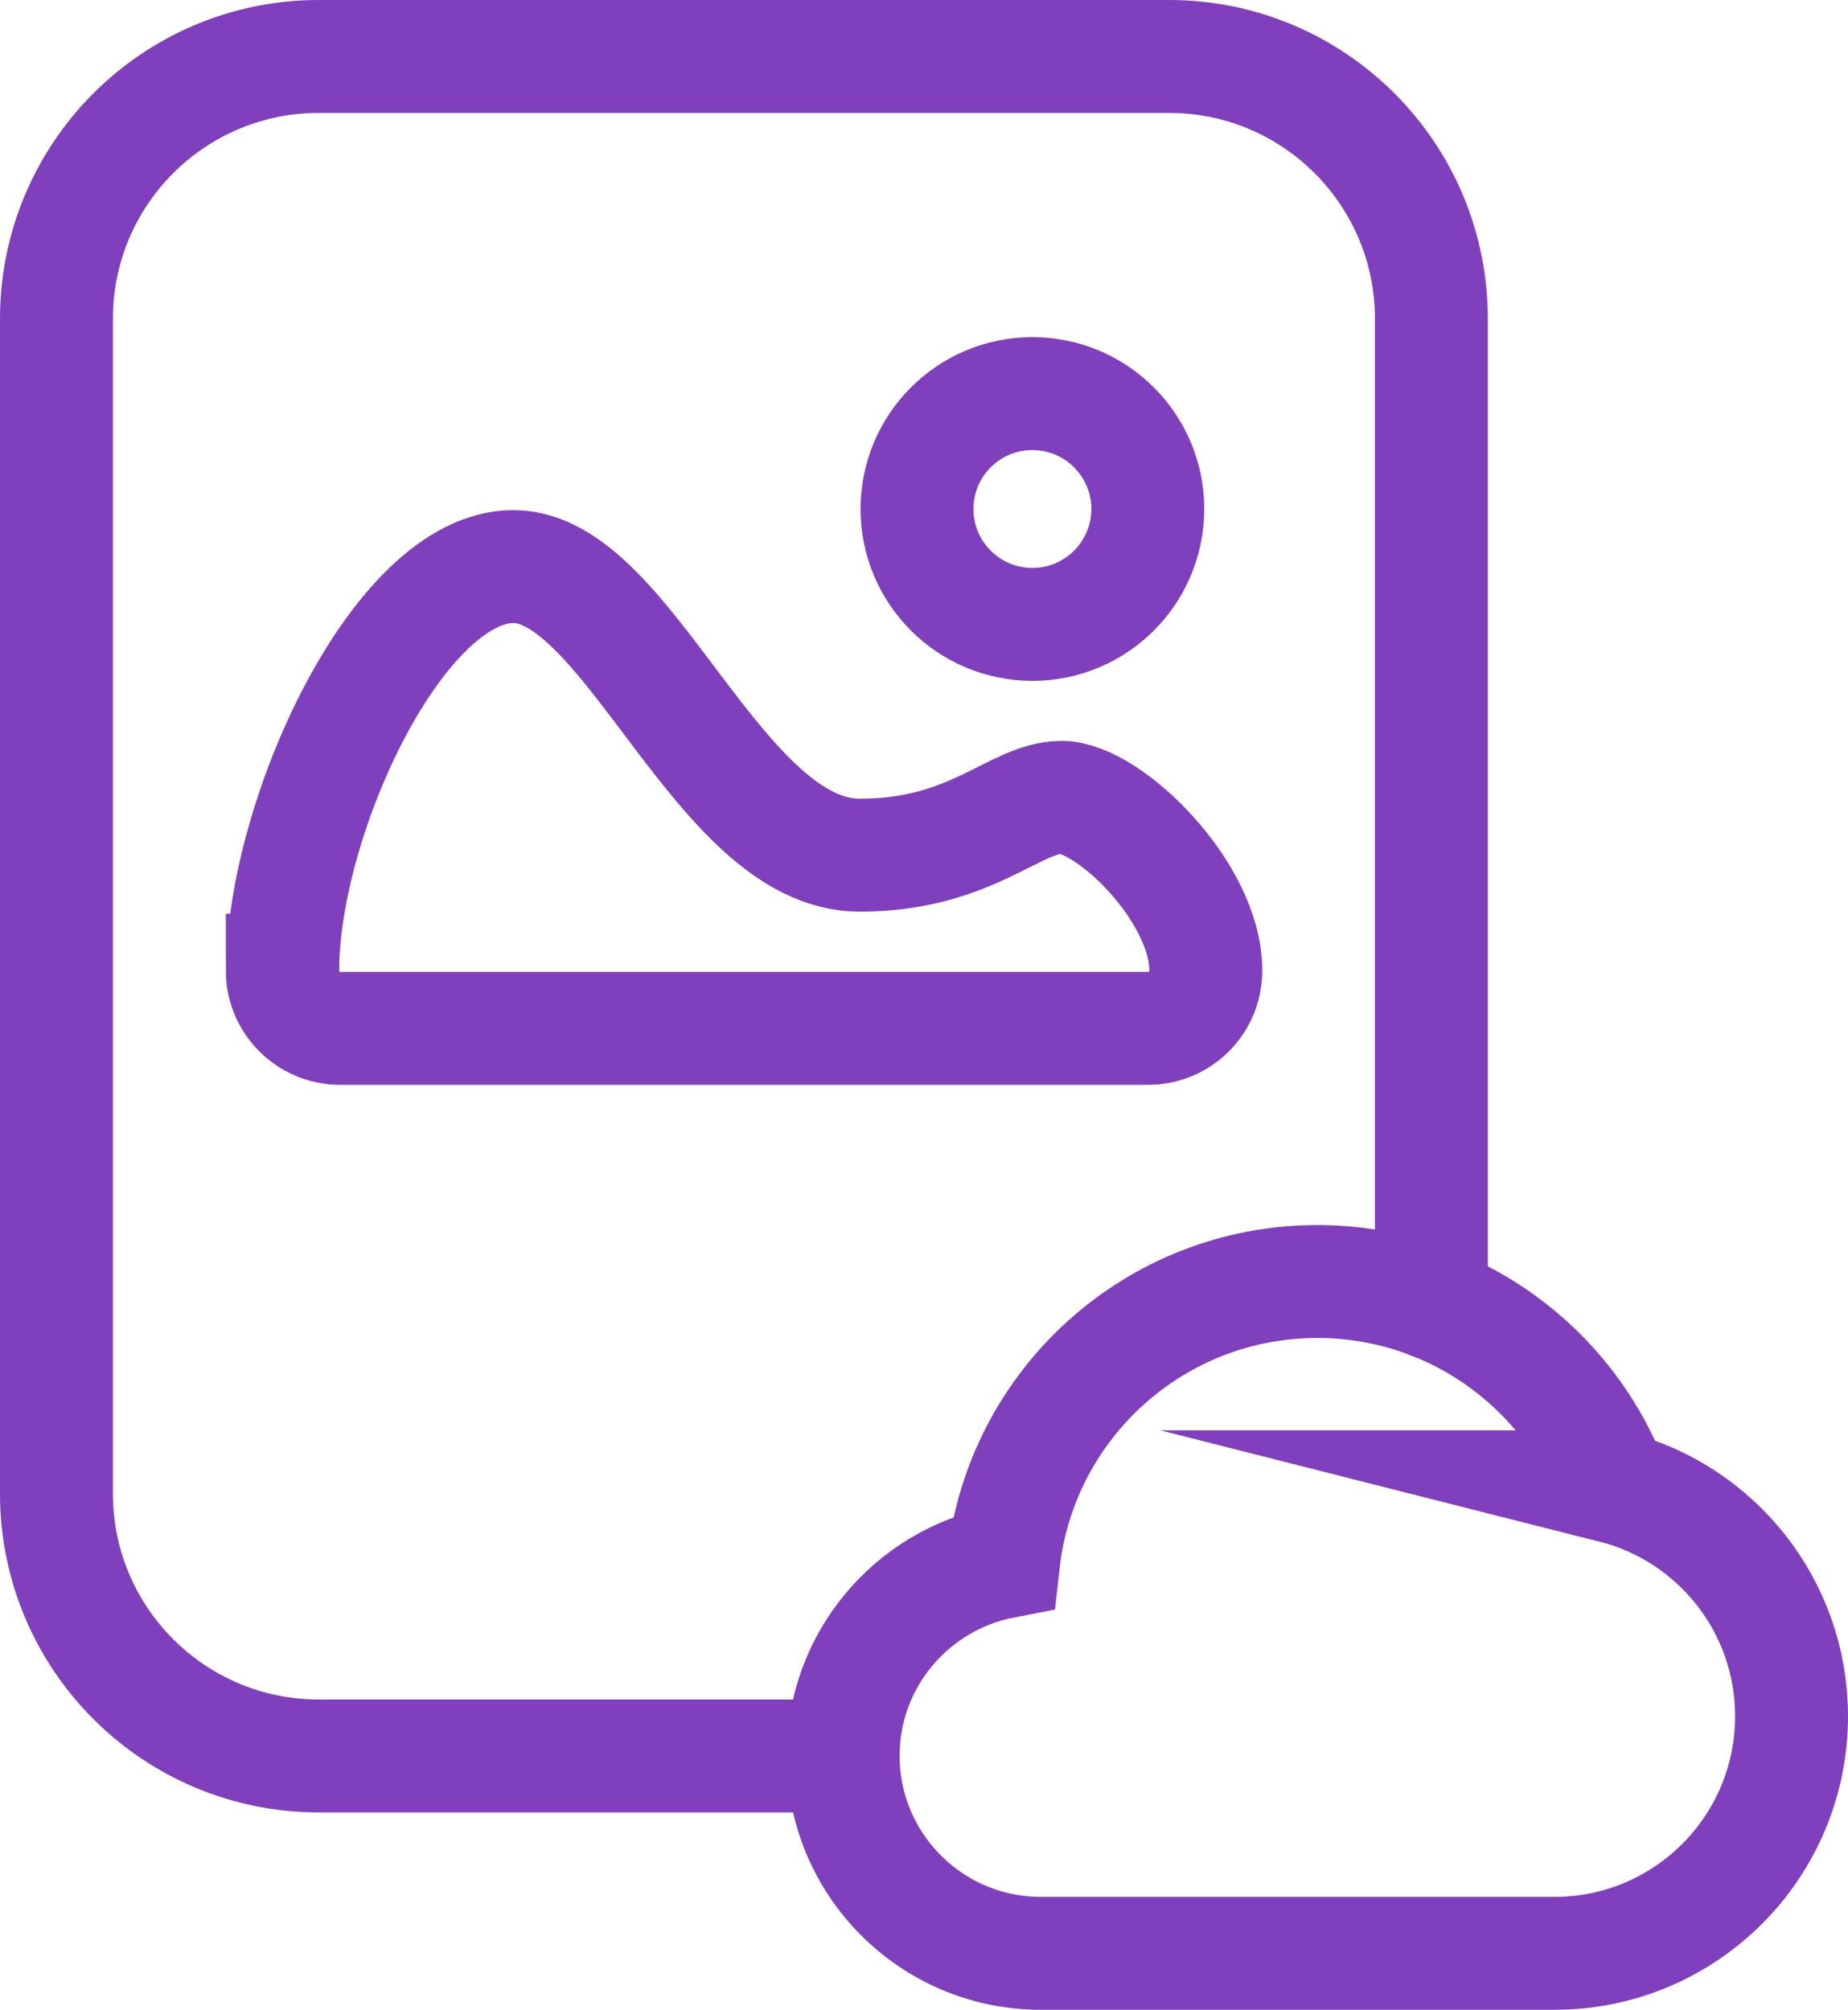
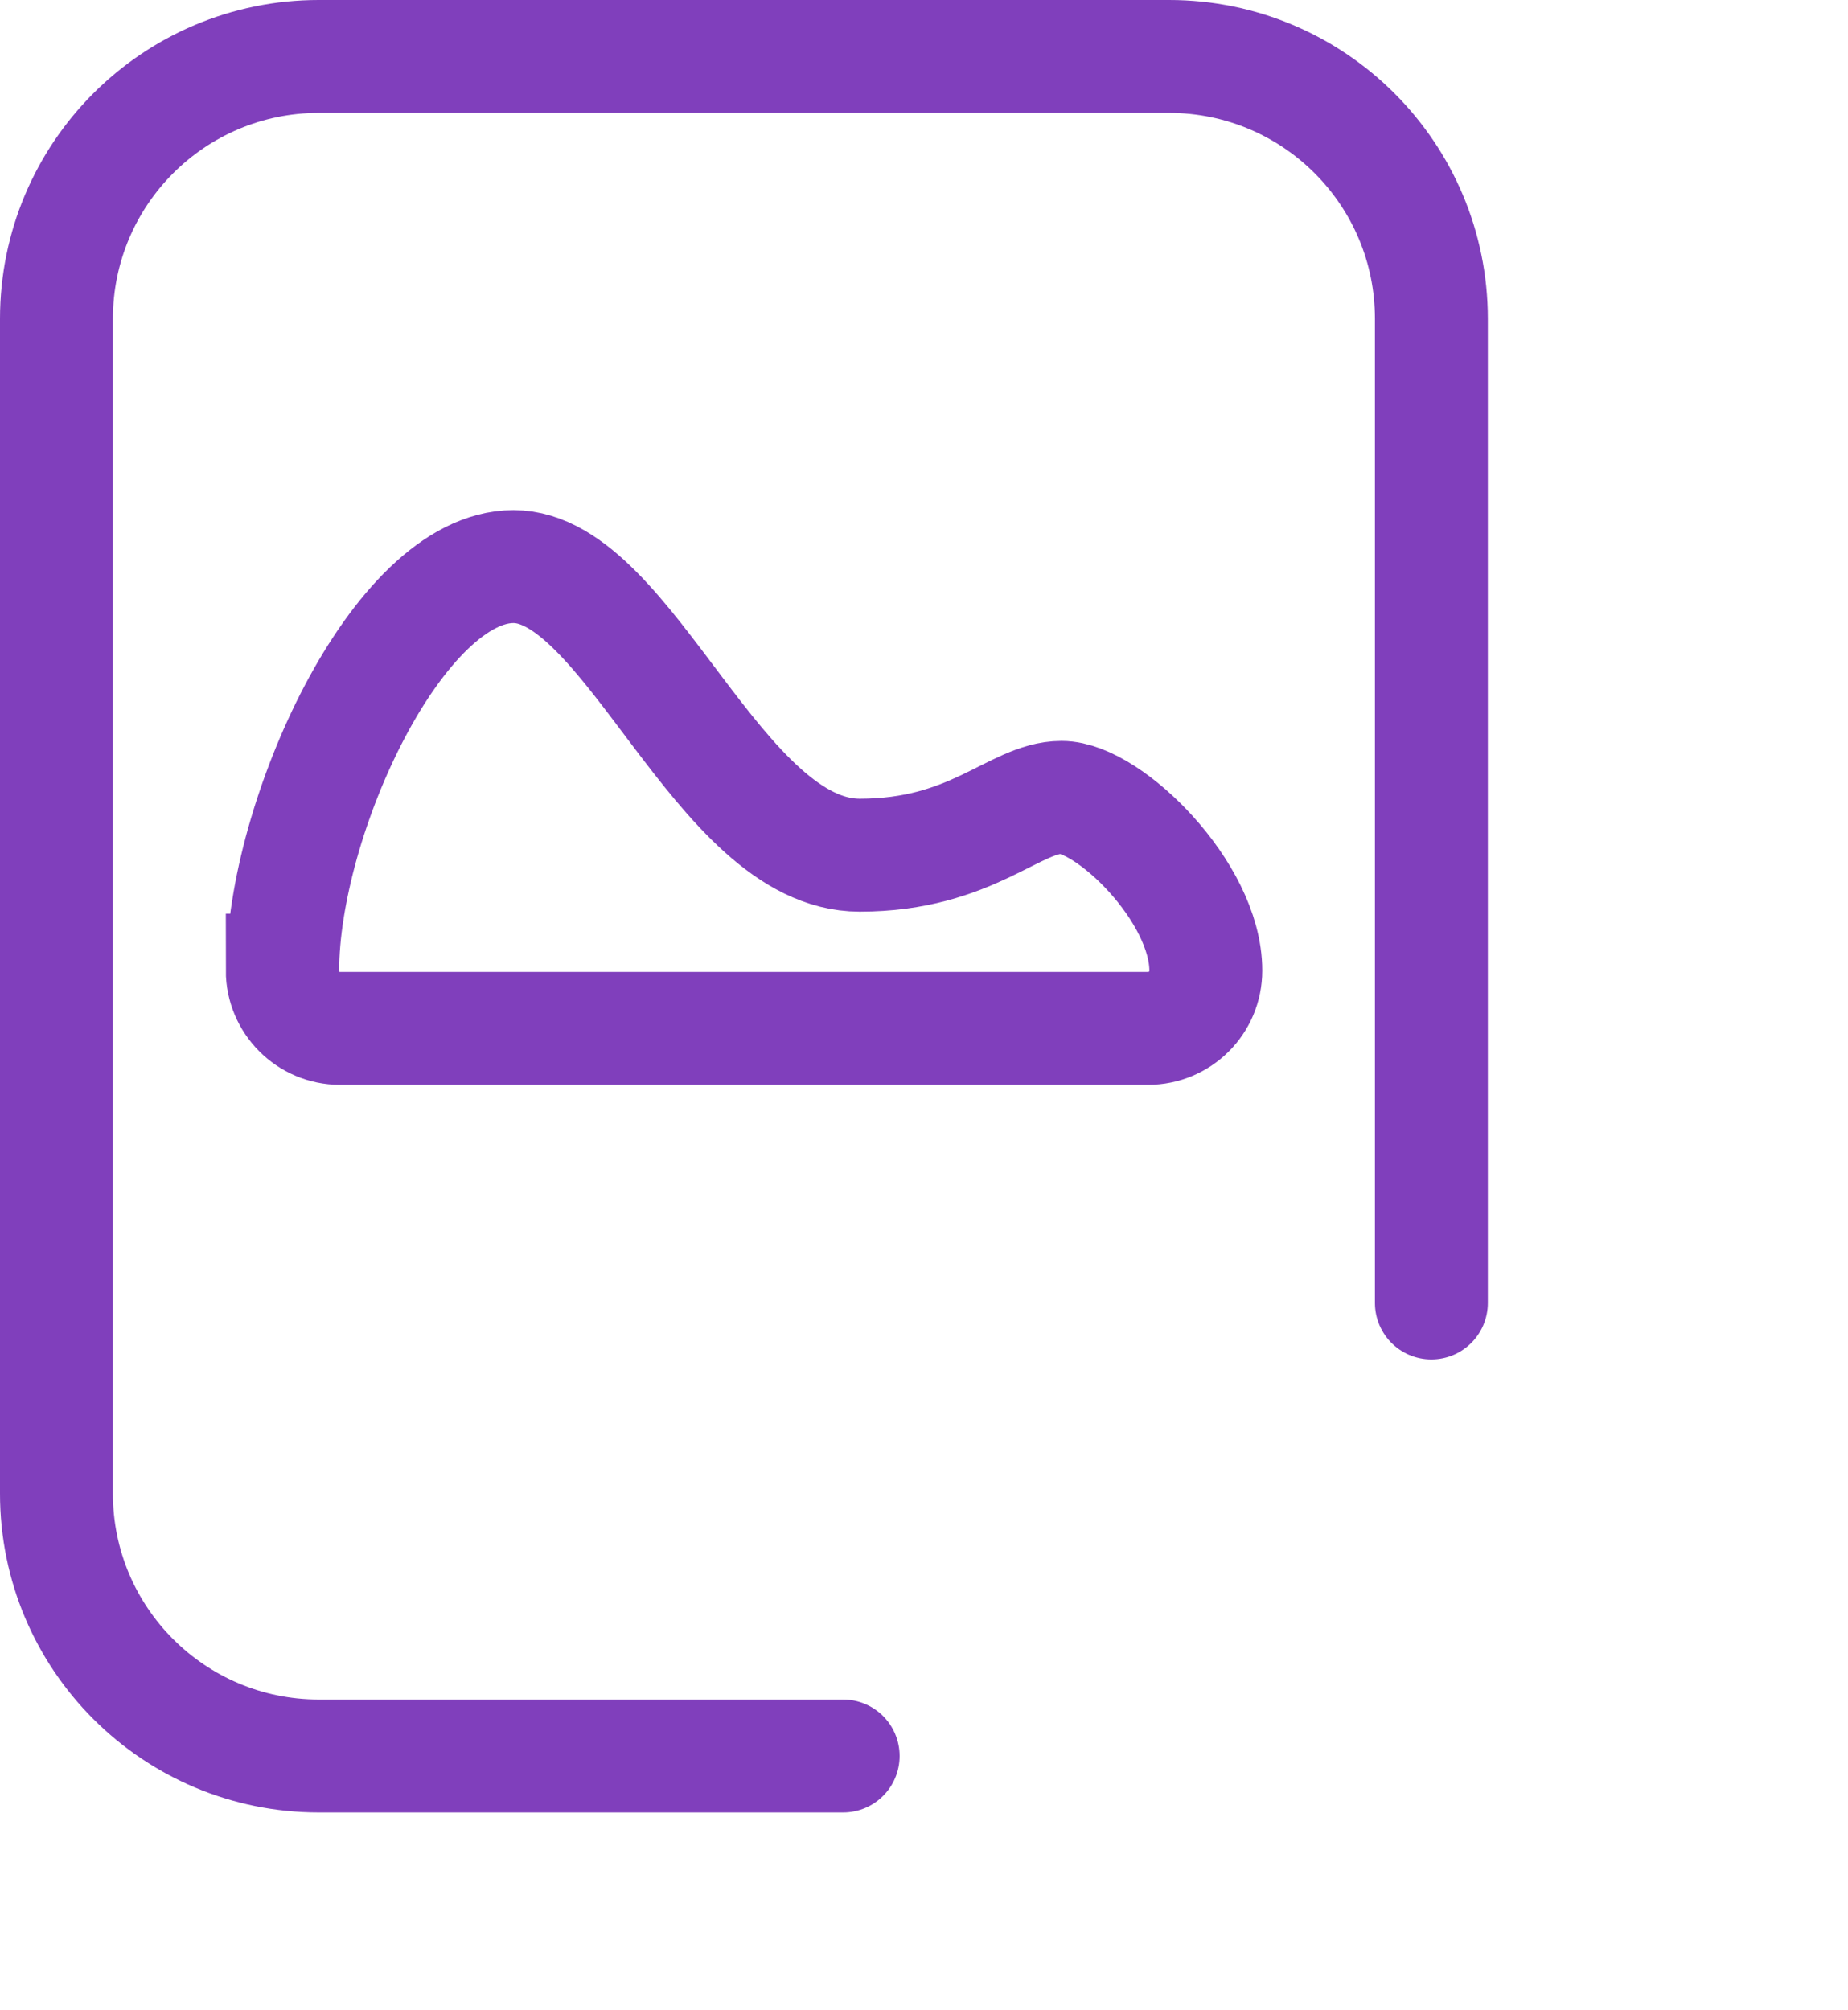
<svg xmlns="http://www.w3.org/2000/svg" id="Layer_2" viewBox="0 0 81.84 89">
  <defs>
    <style>.cls-1{stroke-linecap:round;stroke-linejoin:round;}.cls-1,.cls-2,.cls-3{fill:none;stroke:#803fbc;stroke-width:5px;}.cls-2{isolation:isolate;}.cls-2,.cls-3{stroke-miterlimit:10;}</style>
  </defs>
  <g id="Icons">
    <g id="Image-Storage">
-       <path class="cls-2" d="M71.44,65.84c-1.99-5.3-7.09-9.09-13.1-9.09-7.2,0-13.12,5.43-13.9,12.42-4.04,.78-7.1,4.32-7.1,8.58,0,4.83,3.92,8.75,8.75,8.75h22.75c5.8,0,10.5-4.7,10.5-10.5,0-4.9-3.36-9.01-7.9-10.16Z" />
      <g>
-         <circle class="cls-3" cx="45.72" cy="22.54" r="5.11" />
        <path class="cls-3" d="M12.5,42.98c0,1.4,1.14,2.56,2.56,2.56H50.84c1.41,0,2.56-1.13,2.56-2.56,0-3.49-4.31-7.67-6.39-7.67s-3.96,2.56-8.94,2.56c-6.24,0-10.22-12.78-15.33-12.78s-10.22,11.15-10.22,17.89Z" />
      </g>
      <path class="cls-1" d="M37.34,77.76H14.12c-6.42,0-11.62-5.2-11.62-11.62V14.12C2.5,7.7,7.7,2.5,14.12,2.5H51.77c6.42,0,11.62,5.2,11.62,11.62V57.7" />
    </g>
  </g>
</svg>